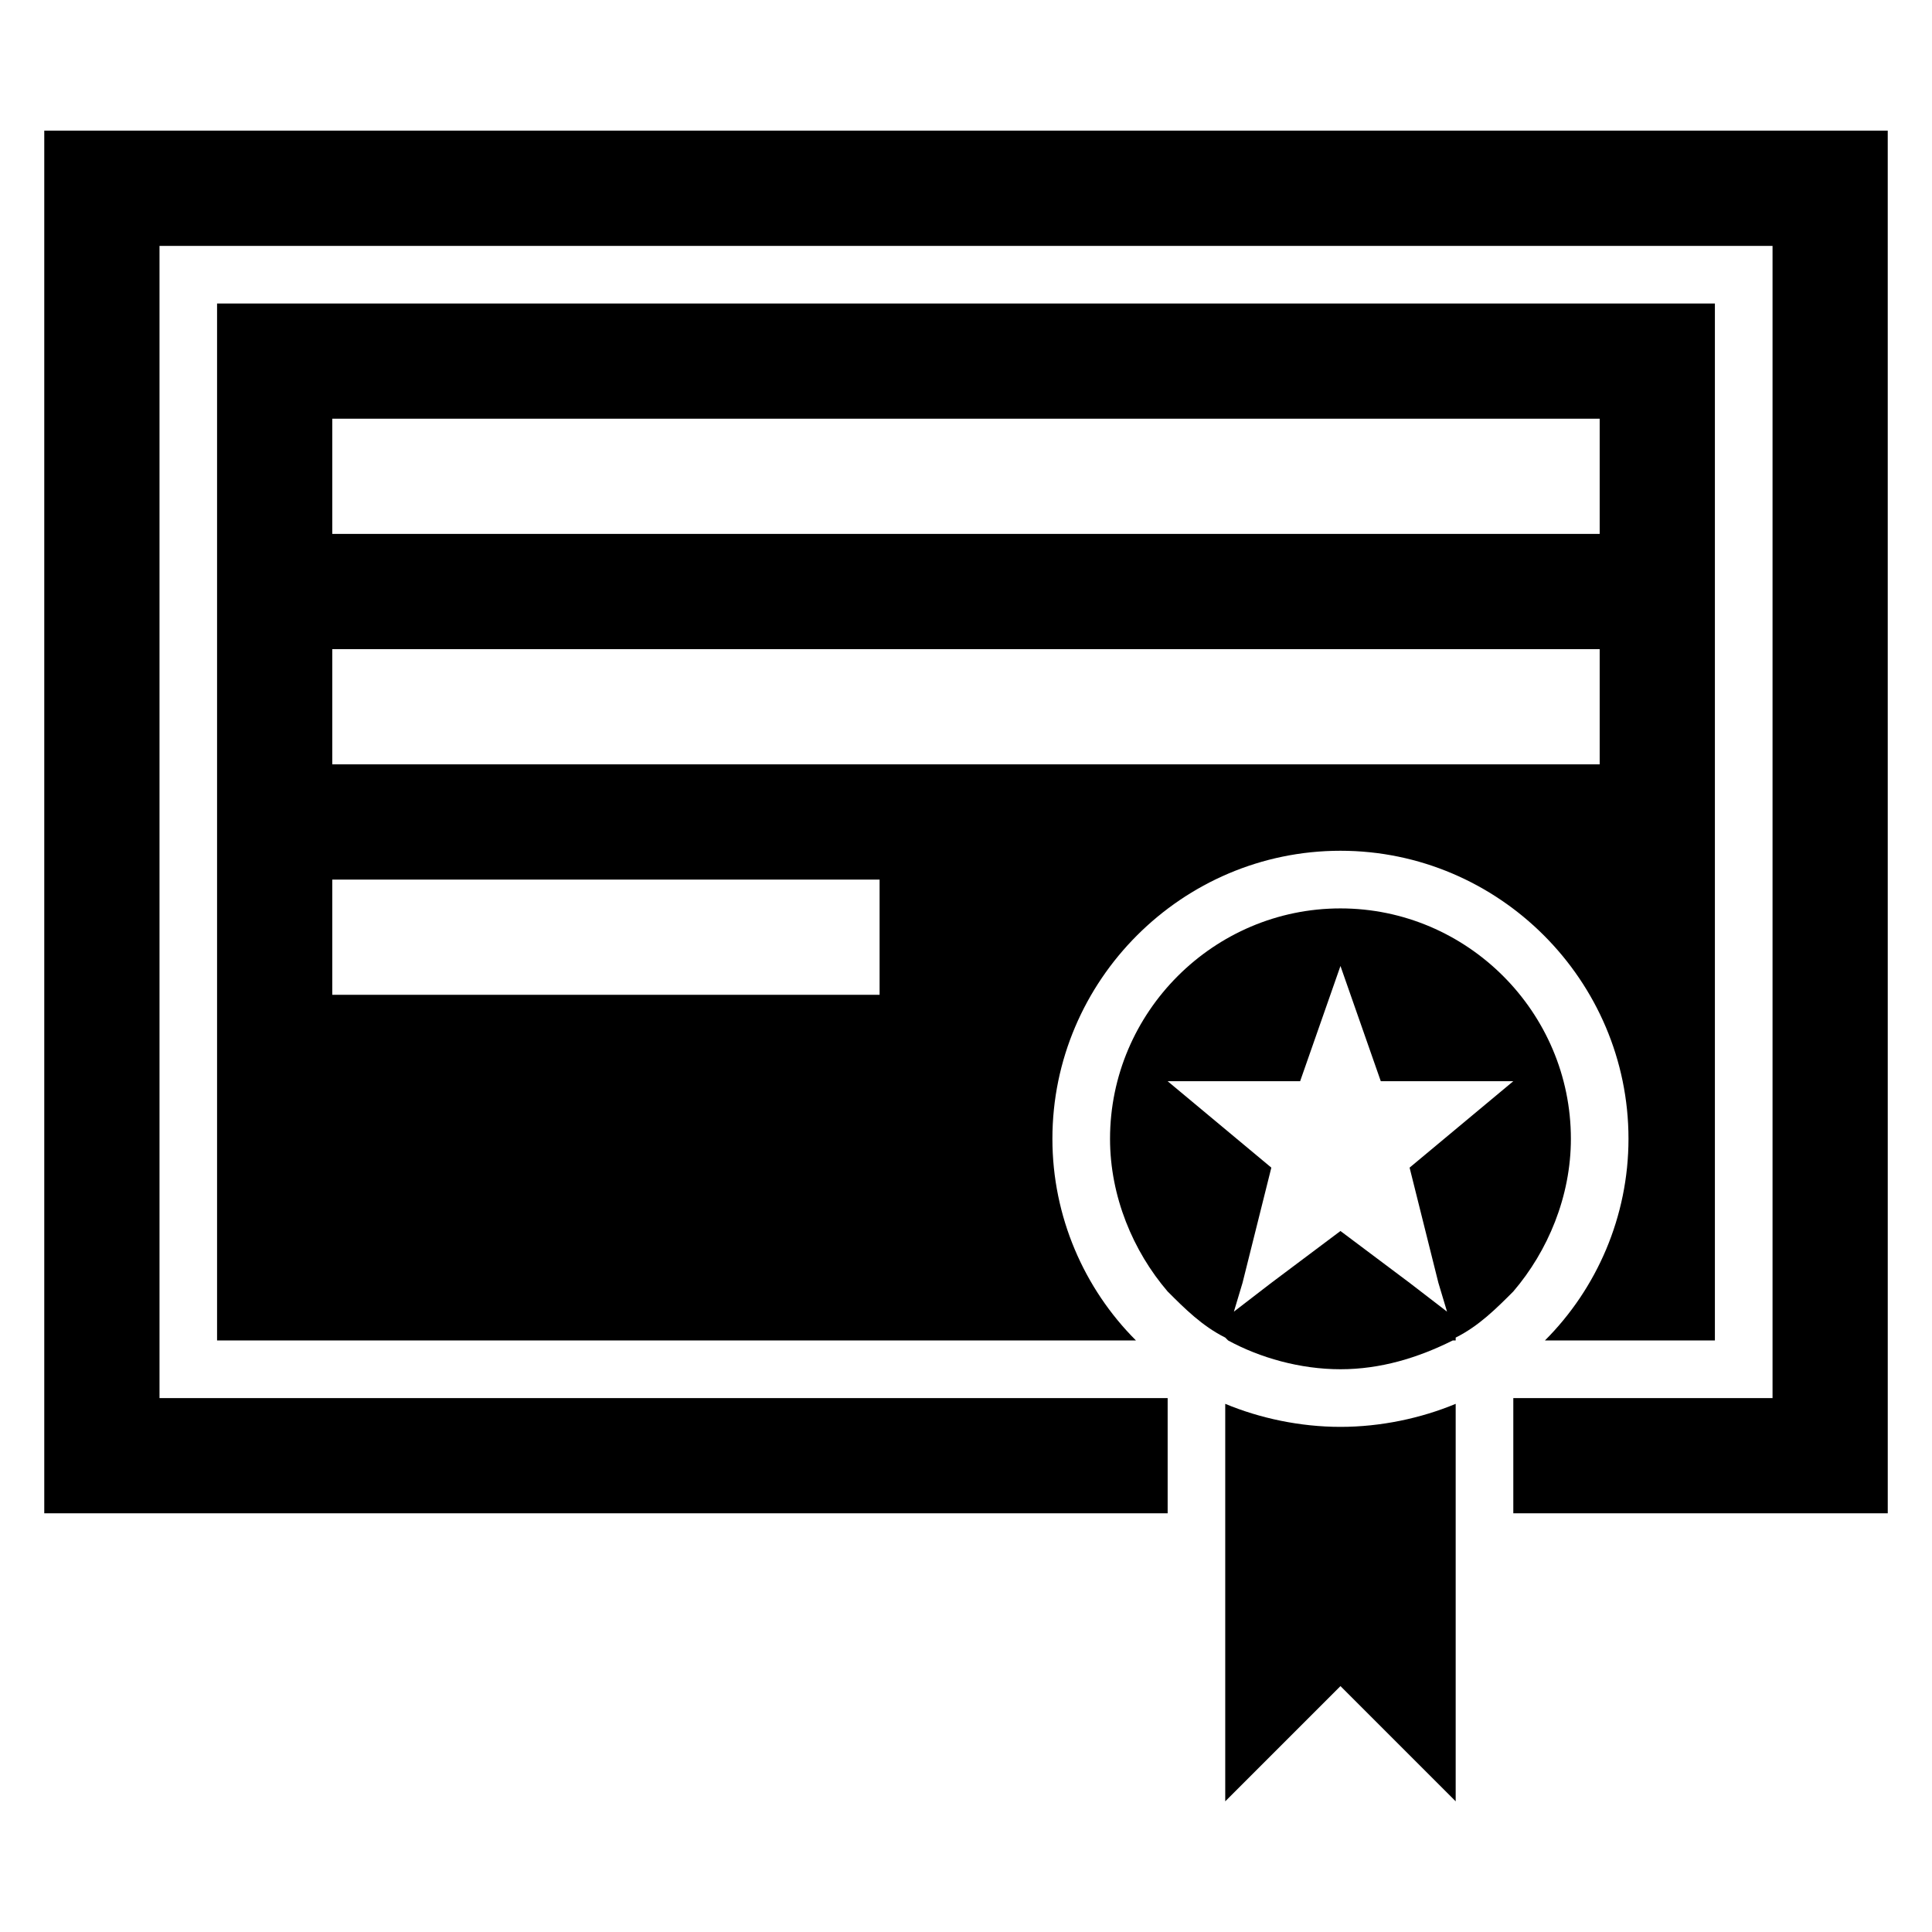
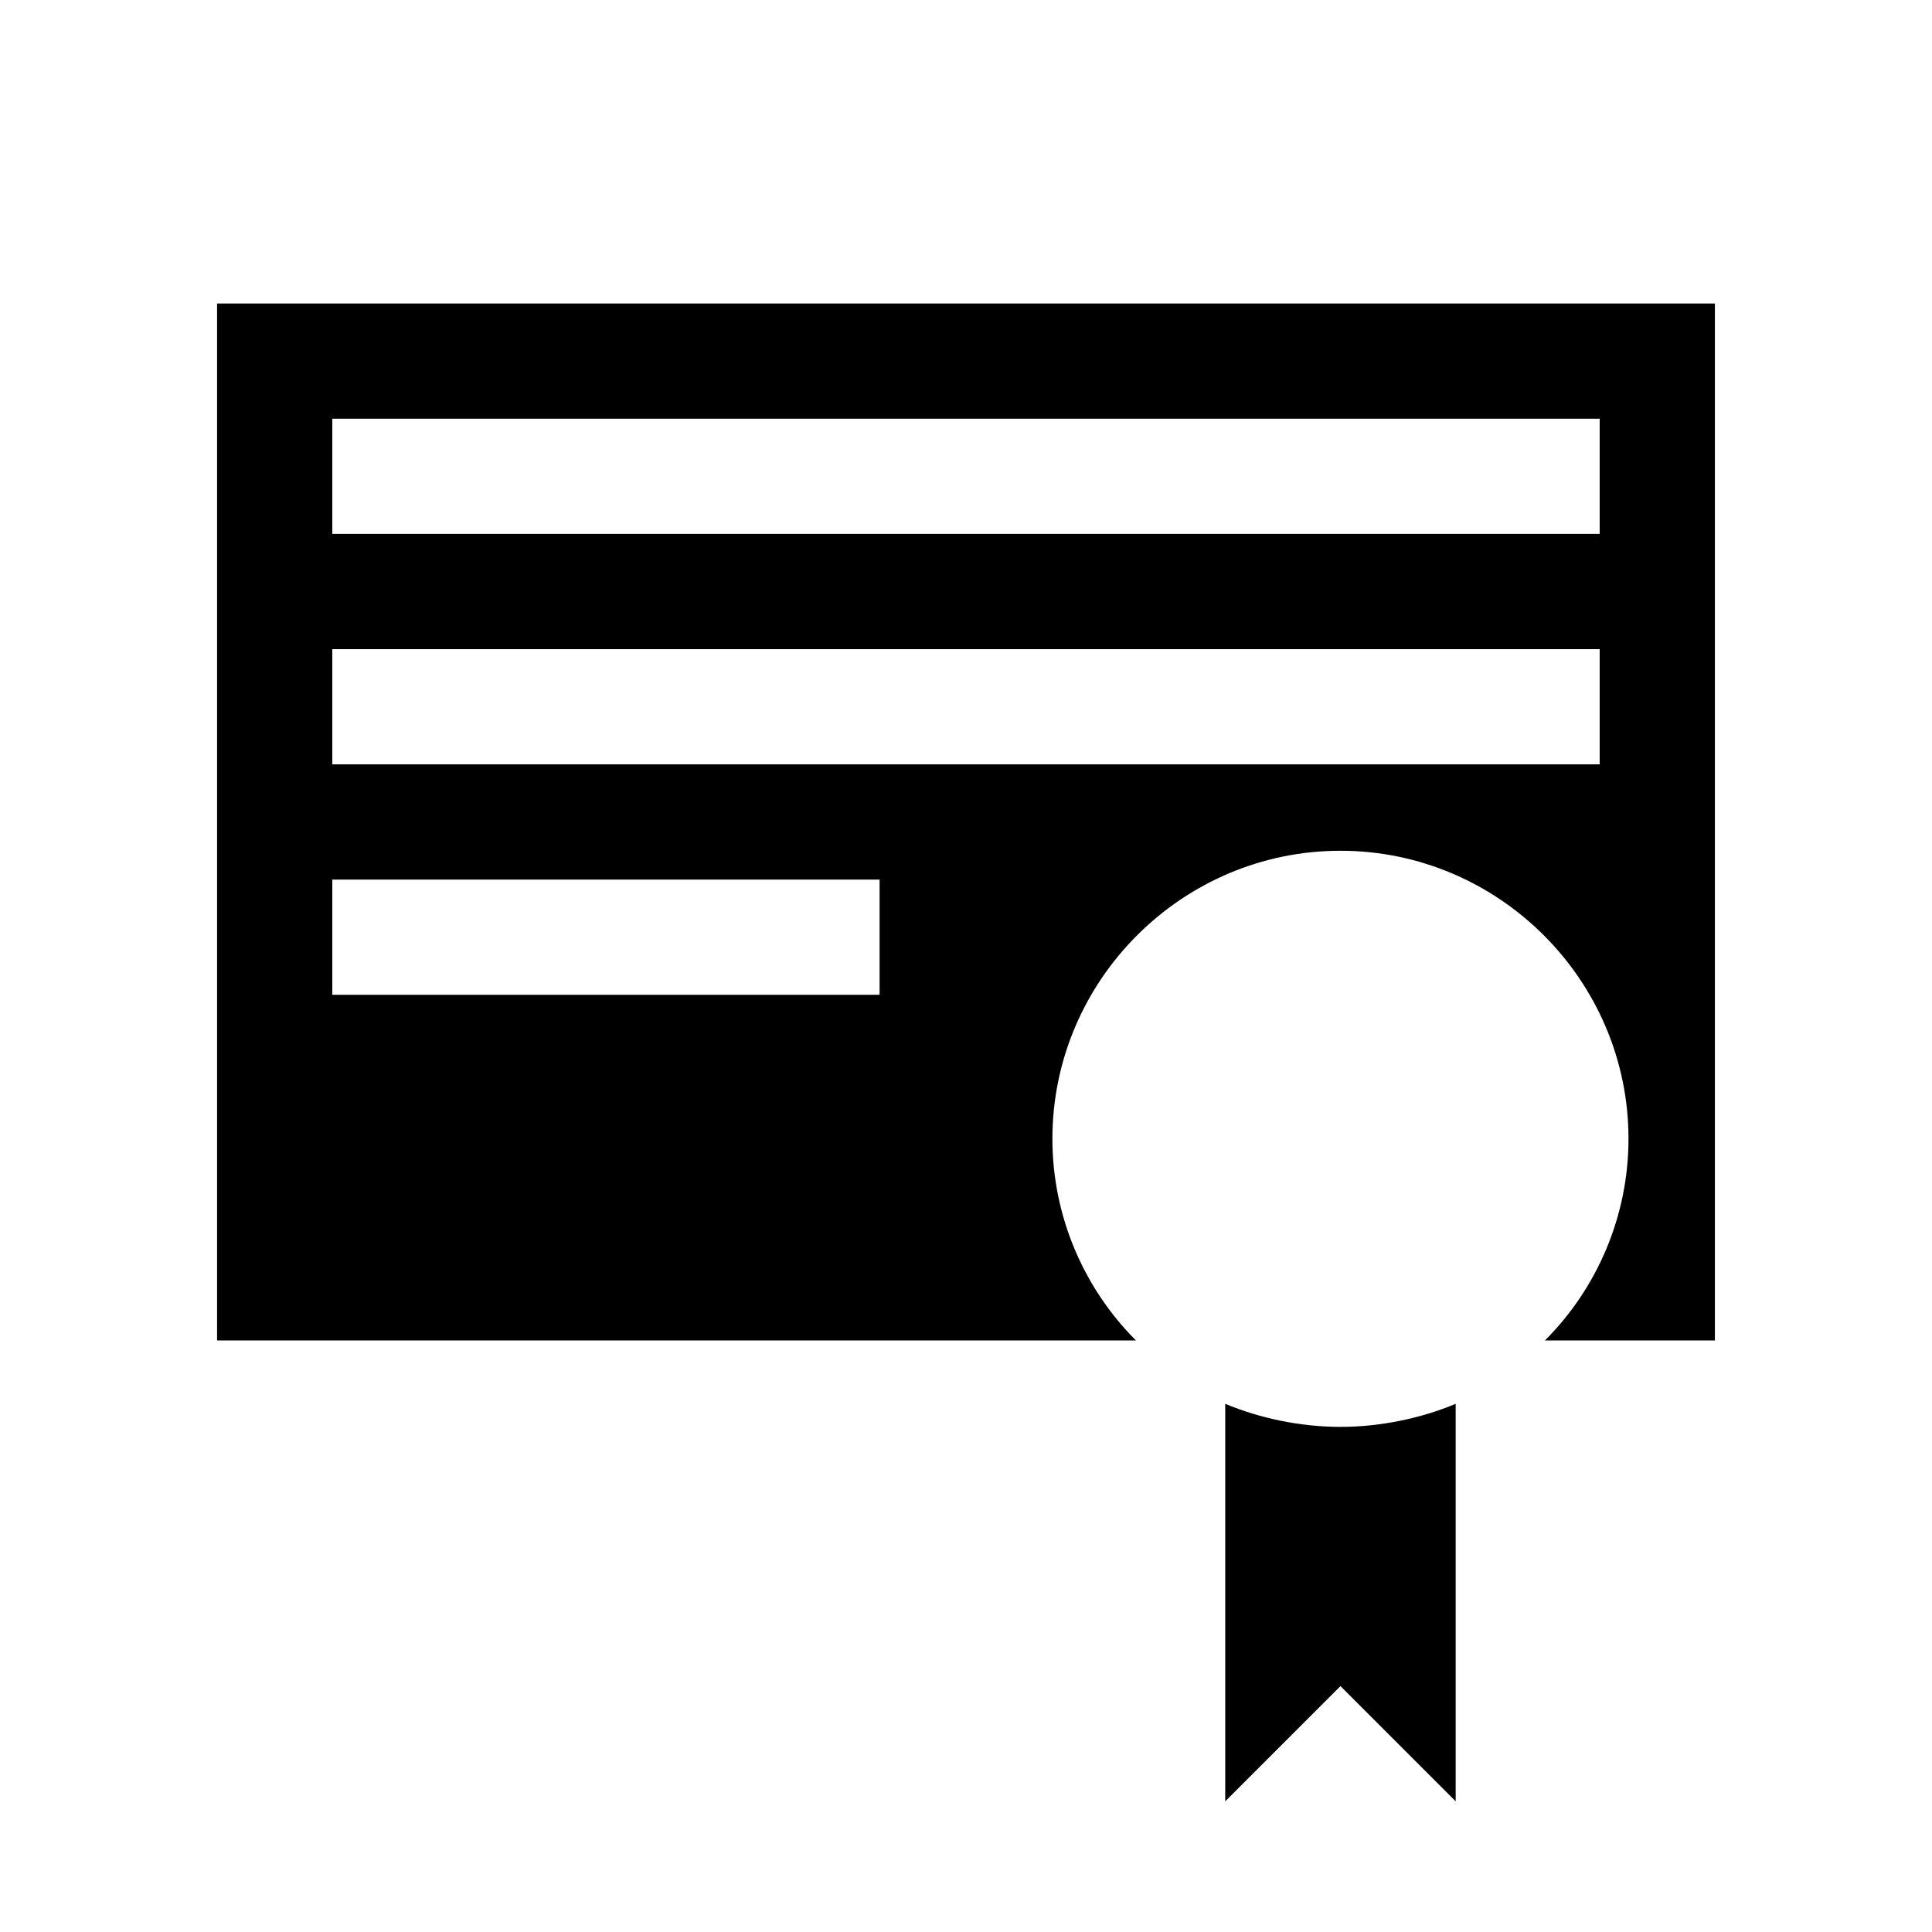
<svg xmlns="http://www.w3.org/2000/svg" fill="#000000" width="800px" height="800px" version="1.1" viewBox="144 144 512 512">
  <g>
-     <path d="m644.27 178.63h-488.54v366.41h297.71v-30.535h-267.17v-305.34h427.47v305.34h-68.699v30.535h99.234z" />
    <path d="m499.23 369.46c41.984 0 76.336 34.352 76.336 76.336 0 20.609-8.398 39.695-22.137 53.434h45.035v-274.8h-396.94v274.8h243.51c-13.742-13.742-22.137-32.824-22.137-53.434 0-41.984 34.352-76.336 76.336-76.336zm-267.17-114.5h335.87v30.535h-335.87zm0 61.07h335.87v30.535l-335.87-0.004zm145.04 91.602h-145.04v-30.535h145.04z" />
    <path d="m468.7 516.03v105.34l30.535-30.535 30.535 30.535v-105.34c-9.16 3.816-19.848 6.106-30.535 6.106s-21.375-2.289-30.535-6.106z" />
-     <path d="m468.7 498.47 0.762 0.762c8.398 4.582 19.082 7.633 29.77 7.633s20.609-3.055 29.77-7.633l0.77 0.004v-0.762c6.106-3.055 10.688-7.633 15.266-12.215 9.16-10.688 15.266-25.191 15.266-40.457 0-33.586-27.48-61.066-61.066-61.066s-61.066 27.48-61.066 61.066c0 15.266 6.106 29.77 15.266 40.457 4.578 4.578 9.16 9.16 15.266 12.211zm19.848-67.938 10.688-30.535 10.688 30.535h35.113l-27.48 22.902 7.633 30.531 2.289 7.633-9.922-7.633-18.32-13.738-18.32 13.738-9.922 7.633 2.289-7.633 7.633-30.531-27.48-22.902z" />
  </g>
</svg>